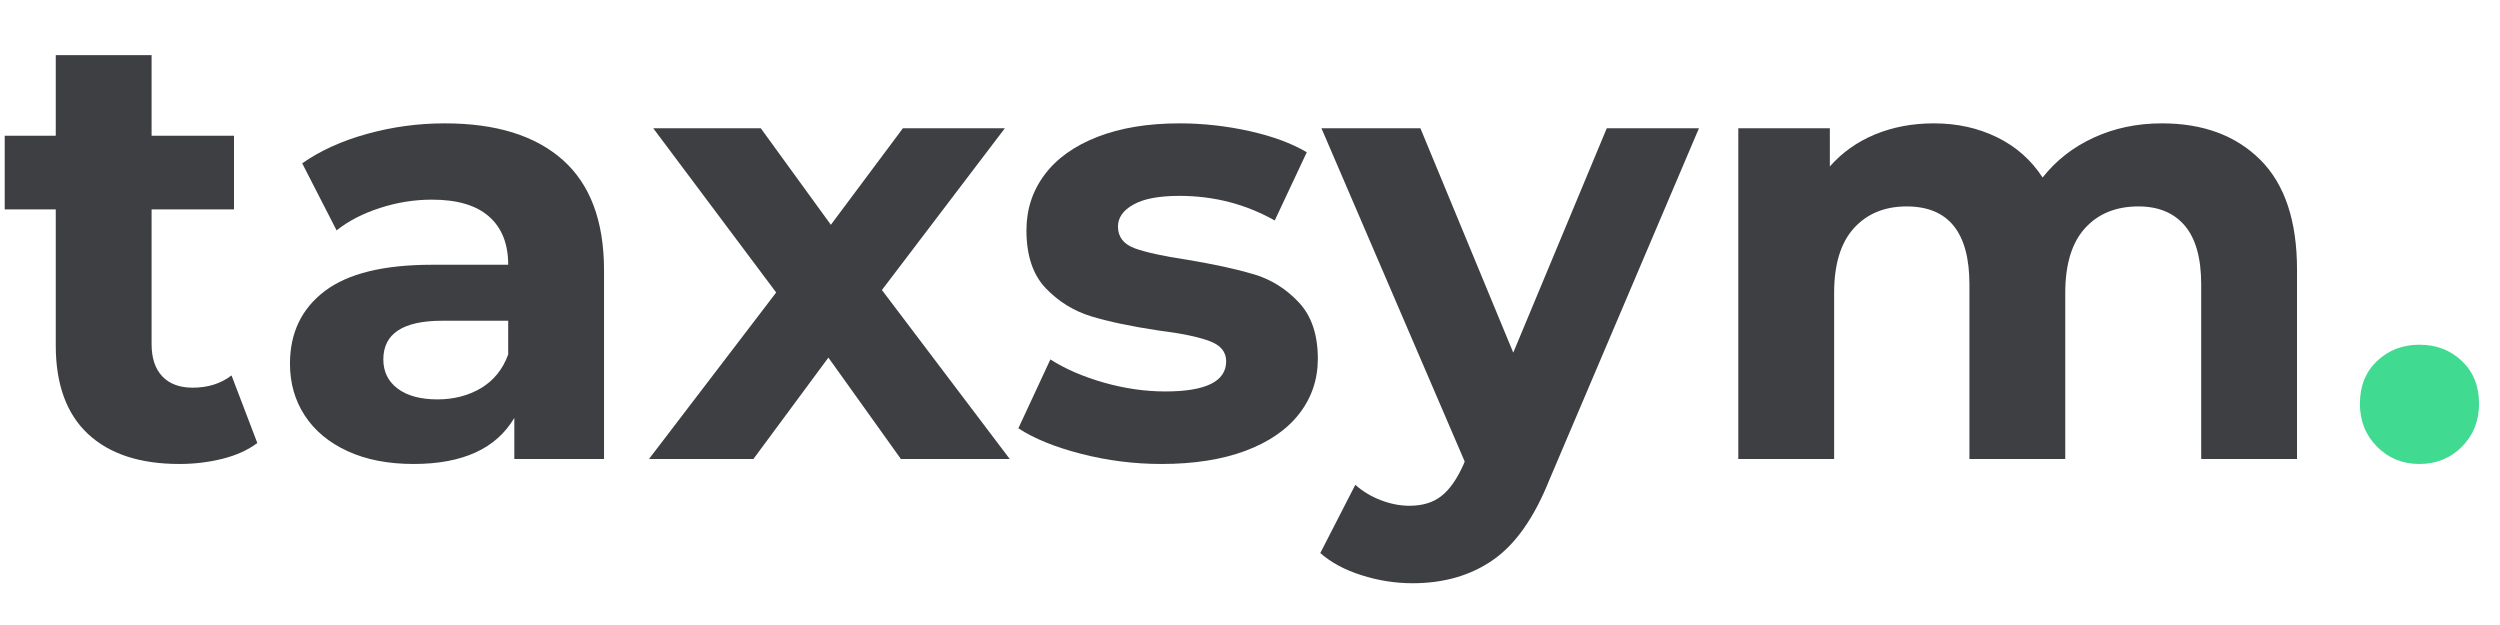
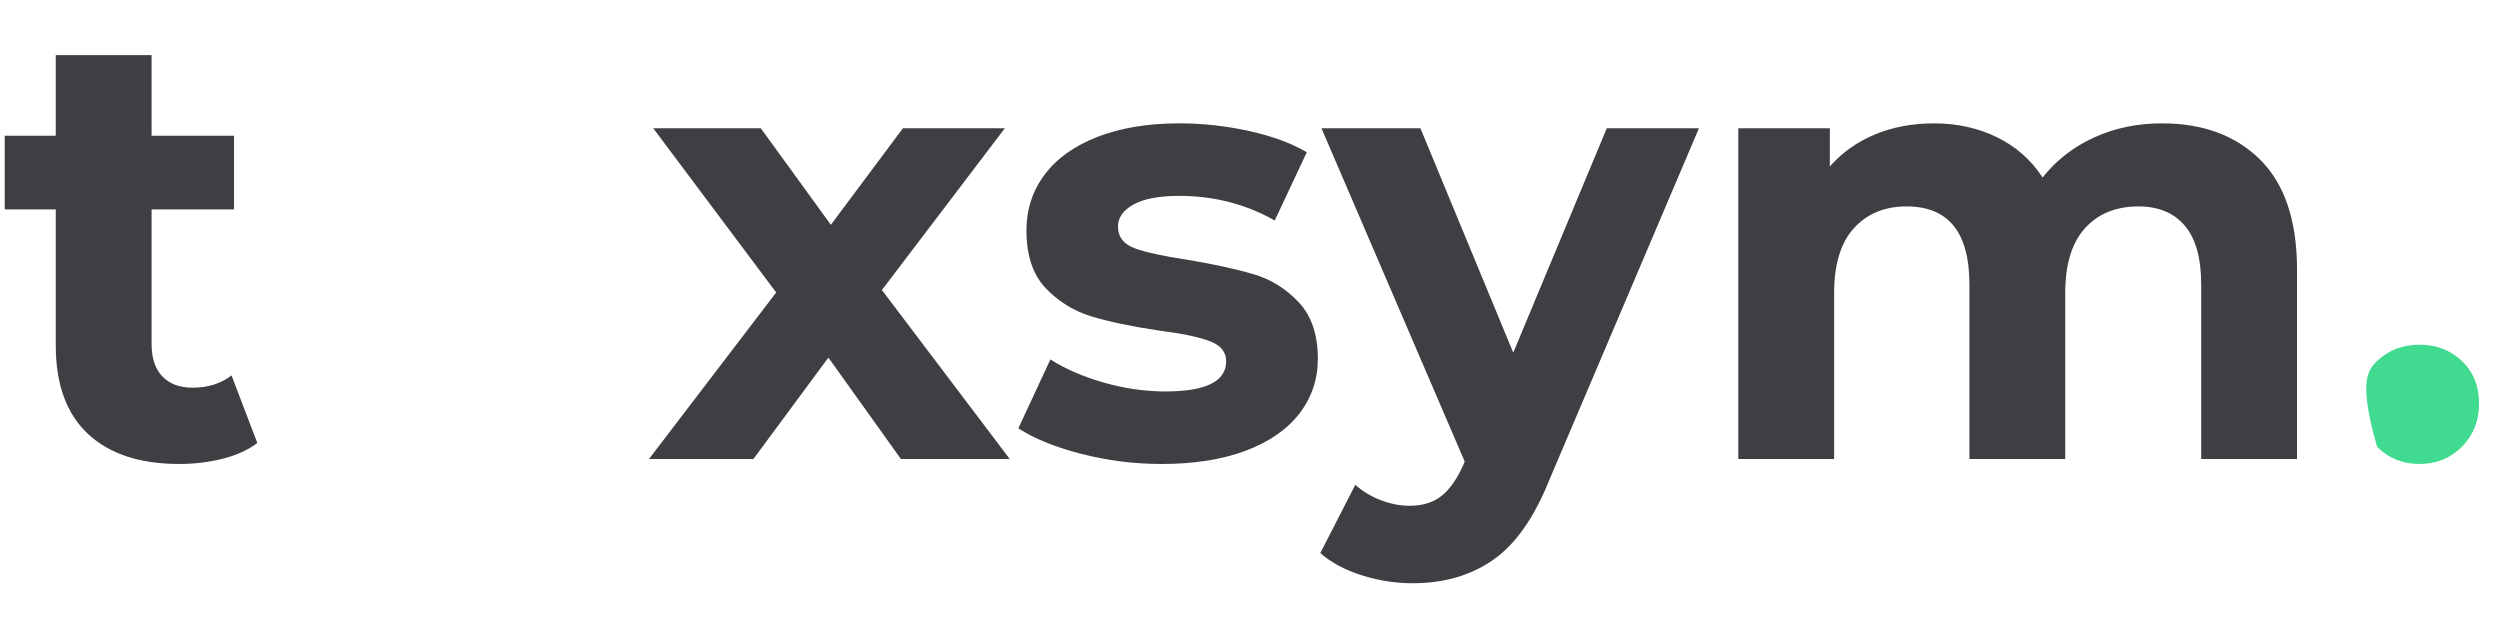
<svg xmlns="http://www.w3.org/2000/svg" width="400" zoomAndPan="magnify" viewBox="0 0 300 75" height="100" preserveAspectRatio="xMidYMid meet" version="1.2">
  <defs />
  <g id="24c894d195">
    <g style="fill:#3e3f43;fill-opacity:1;">
      <g transform="translate(-0.028, 55.083)">
        <path style="stroke:none" d="M 30.906 -1.922 C 29.781 -1.078 28.391 -0.445 26.734 -0.031 C 25.086 0.383 23.359 0.594 21.547 0.594 C 16.816 0.594 13.16 -0.609 10.578 -3.016 C 8.004 -5.43 6.719 -8.973 6.719 -13.641 L 6.719 -29.953 L 0.594 -29.953 L 0.594 -38.797 L 6.719 -38.797 L 6.719 -48.469 L 18.219 -48.469 L 18.219 -38.797 L 28.109 -38.797 L 28.109 -29.953 L 18.219 -29.953 L 18.219 -13.797 C 18.219 -12.117 18.645 -10.828 19.5 -9.922 C 20.363 -9.016 21.582 -8.562 23.156 -8.562 C 24.977 -8.562 26.531 -9.051 27.812 -10.031 Z M 30.906 -1.922 " />
      </g>
    </g>
    <g style="fill:#3e3f43;fill-opacity:1;">
      <g transform="translate(32.062, 55.083)">
-         <path style="stroke:none" d="M 21.312 -40.281 C 27.457 -40.281 32.176 -38.816 35.469 -35.891 C 38.77 -32.961 40.422 -28.547 40.422 -22.641 L 40.422 0 L 29.656 0 L 29.656 -4.938 C 27.488 -1.25 23.457 0.594 17.562 0.594 C 14.508 0.594 11.863 0.078 9.625 -0.953 C 7.383 -1.992 5.676 -3.422 4.5 -5.234 C 3.32 -7.055 2.734 -9.125 2.734 -11.438 C 2.734 -15.125 4.117 -18.023 6.891 -20.141 C 9.672 -22.254 13.961 -23.312 19.766 -23.312 L 28.922 -23.312 C 28.922 -25.82 28.156 -27.75 26.625 -29.094 C 25.102 -30.445 22.816 -31.125 19.766 -31.125 C 17.648 -31.125 15.57 -30.789 13.531 -30.125 C 11.488 -29.469 9.754 -28.57 8.328 -27.438 L 4.203 -35.484 C 6.367 -37.004 8.961 -38.18 11.984 -39.016 C 15.016 -39.859 18.125 -40.281 21.312 -40.281 Z M 20.438 -7.156 C 22.406 -7.156 24.148 -7.609 25.672 -8.516 C 27.191 -9.43 28.273 -10.773 28.922 -12.547 L 28.922 -16.594 L 21.016 -16.594 C 16.297 -16.594 13.938 -15.047 13.938 -11.953 C 13.938 -10.473 14.516 -9.301 15.672 -8.438 C 16.828 -7.582 18.414 -7.156 20.438 -7.156 Z M 20.438 -7.156 " />
-       </g>
+         </g>
    </g>
    <g style="fill:#3e3f43;fill-opacity:1;">
      <g transform="translate(77.579, 55.083)">
        <path style="stroke:none" d="M 30.531 0 L 21.828 -12.172 L 12.828 0 L 0.297 0 L 15.562 -19.984 L 0.812 -39.688 L 13.719 -39.688 L 22.125 -28.109 L 30.766 -39.688 L 43 -39.688 L 28.25 -20.281 L 43.594 0 Z M 30.531 0 " />
      </g>
    </g>
    <g style="fill:#3e3f43;fill-opacity:1;">
      <g transform="translate(120.735, 55.083)">
        <path style="stroke:none" d="M 18.656 0.594 C 15.363 0.594 12.145 0.188 9 -0.625 C 5.852 -1.438 3.344 -2.457 1.469 -3.688 L 5.312 -11.953 C 7.082 -10.816 9.219 -9.891 11.719 -9.172 C 14.227 -8.461 16.691 -8.109 19.109 -8.109 C 23.973 -8.109 26.406 -9.316 26.406 -11.734 C 26.406 -12.859 25.738 -13.664 24.406 -14.156 C 23.082 -14.656 21.047 -15.078 18.297 -15.422 C 15.047 -15.91 12.363 -16.473 10.25 -17.109 C 8.133 -17.754 6.301 -18.883 4.75 -20.5 C 3.207 -22.125 2.438 -24.438 2.438 -27.438 C 2.438 -29.945 3.16 -32.172 4.609 -34.109 C 6.055 -36.055 8.172 -37.57 10.953 -38.656 C 13.734 -39.738 17.016 -40.281 20.797 -40.281 C 23.598 -40.281 26.391 -39.973 29.172 -39.359 C 31.953 -38.742 34.254 -37.895 36.078 -36.812 L 32.234 -28.625 C 28.742 -30.594 24.93 -31.578 20.797 -31.578 C 18.336 -31.578 16.492 -31.227 15.266 -30.531 C 14.035 -29.844 13.422 -28.961 13.422 -27.891 C 13.422 -26.66 14.082 -25.797 15.406 -25.297 C 16.738 -24.805 18.859 -24.344 21.766 -23.906 C 25.004 -23.363 27.656 -22.785 29.719 -22.172 C 31.789 -21.555 33.586 -20.438 35.109 -18.812 C 36.641 -17.188 37.406 -14.926 37.406 -12.031 C 37.406 -9.562 36.664 -7.367 35.188 -5.453 C 33.707 -3.535 31.551 -2.047 28.719 -0.984 C 25.895 0.066 22.539 0.594 18.656 0.594 Z M 18.656 0.594 " />
      </g>
    </g>
    <g style="fill:#3e3f43;fill-opacity:1;">
      <g transform="translate(159.169, 55.083)">
        <path style="stroke:none" d="M 44.703 -39.688 L 26.781 2.438 C 24.957 7.008 22.703 10.227 20.016 12.094 C 17.336 13.969 14.109 14.906 10.328 14.906 C 8.266 14.906 6.223 14.582 4.203 13.938 C 2.191 13.301 0.547 12.414 -0.734 11.281 L 3.469 3.094 C 4.352 3.883 5.375 4.5 6.531 4.938 C 7.688 5.383 8.828 5.609 9.953 5.609 C 11.523 5.609 12.801 5.223 13.781 4.453 C 14.77 3.691 15.66 2.426 16.453 0.656 L 16.594 0.297 L -0.594 -39.688 L 11.281 -39.688 L 22.422 -12.766 L 33.641 -39.688 Z M 44.703 -39.688 " />
      </g>
    </g>
    <g style="fill:#3e3f43;fill-opacity:1;">
      <g transform="translate(203.284, 55.083)">
        <path style="stroke:none" d="M 56.141 -40.281 C 61.098 -40.281 65.039 -38.816 67.969 -35.891 C 70.895 -32.961 72.359 -28.57 72.359 -22.719 L 72.359 0 L 60.859 0 L 60.859 -20.953 C 60.859 -24.098 60.207 -26.441 58.906 -27.984 C 57.602 -29.535 55.742 -30.312 53.328 -30.312 C 50.629 -30.312 48.488 -29.438 46.906 -27.688 C 45.332 -25.945 44.547 -23.359 44.547 -19.922 L 44.547 0 L 33.047 0 L 33.047 -20.953 C 33.047 -27.191 30.535 -30.312 25.516 -30.312 C 22.867 -30.312 20.754 -29.438 19.172 -27.688 C 17.598 -25.945 16.812 -23.359 16.812 -19.922 L 16.812 0 L 5.312 0 L 5.312 -39.688 L 16.297 -39.688 L 16.297 -35.109 C 17.773 -36.785 19.582 -38.066 21.719 -38.953 C 23.863 -39.836 26.211 -40.281 28.766 -40.281 C 31.566 -40.281 34.098 -39.723 36.359 -38.609 C 38.629 -37.504 40.453 -35.895 41.828 -33.781 C 43.453 -35.844 45.504 -37.441 47.984 -38.578 C 50.461 -39.711 53.18 -40.281 56.141 -40.281 Z M 56.141 -40.281 " />
      </g>
    </g>
    <g style="fill:#41da91;fill-opacity:1;">
      <g transform="translate(280.672, 55.083)">
-         <path style="stroke:none" d="M 9.656 0.594 C 7.645 0.594 5.953 -0.094 4.578 -1.469 C 3.203 -2.852 2.516 -4.578 2.516 -6.641 C 2.516 -8.754 3.203 -10.461 4.578 -11.766 C 5.953 -13.066 7.645 -13.719 9.656 -13.719 C 11.676 -13.719 13.375 -13.066 14.75 -11.766 C 16.125 -10.461 16.812 -8.754 16.812 -6.641 C 16.812 -4.578 16.125 -2.852 14.75 -1.469 C 13.375 -0.094 11.676 0.594 9.656 0.594 Z M 9.656 0.594 " />
+         <path style="stroke:none" d="M 9.656 0.594 C 7.645 0.594 5.953 -0.094 4.578 -1.469 C 2.516 -8.754 3.203 -10.461 4.578 -11.766 C 5.953 -13.066 7.645 -13.719 9.656 -13.719 C 11.676 -13.719 13.375 -13.066 14.75 -11.766 C 16.125 -10.461 16.812 -8.754 16.812 -6.641 C 16.812 -4.578 16.125 -2.852 14.75 -1.469 C 13.375 -0.094 11.676 0.594 9.656 0.594 Z M 9.656 0.594 " />
      </g>
    </g>
  </g>
</svg>